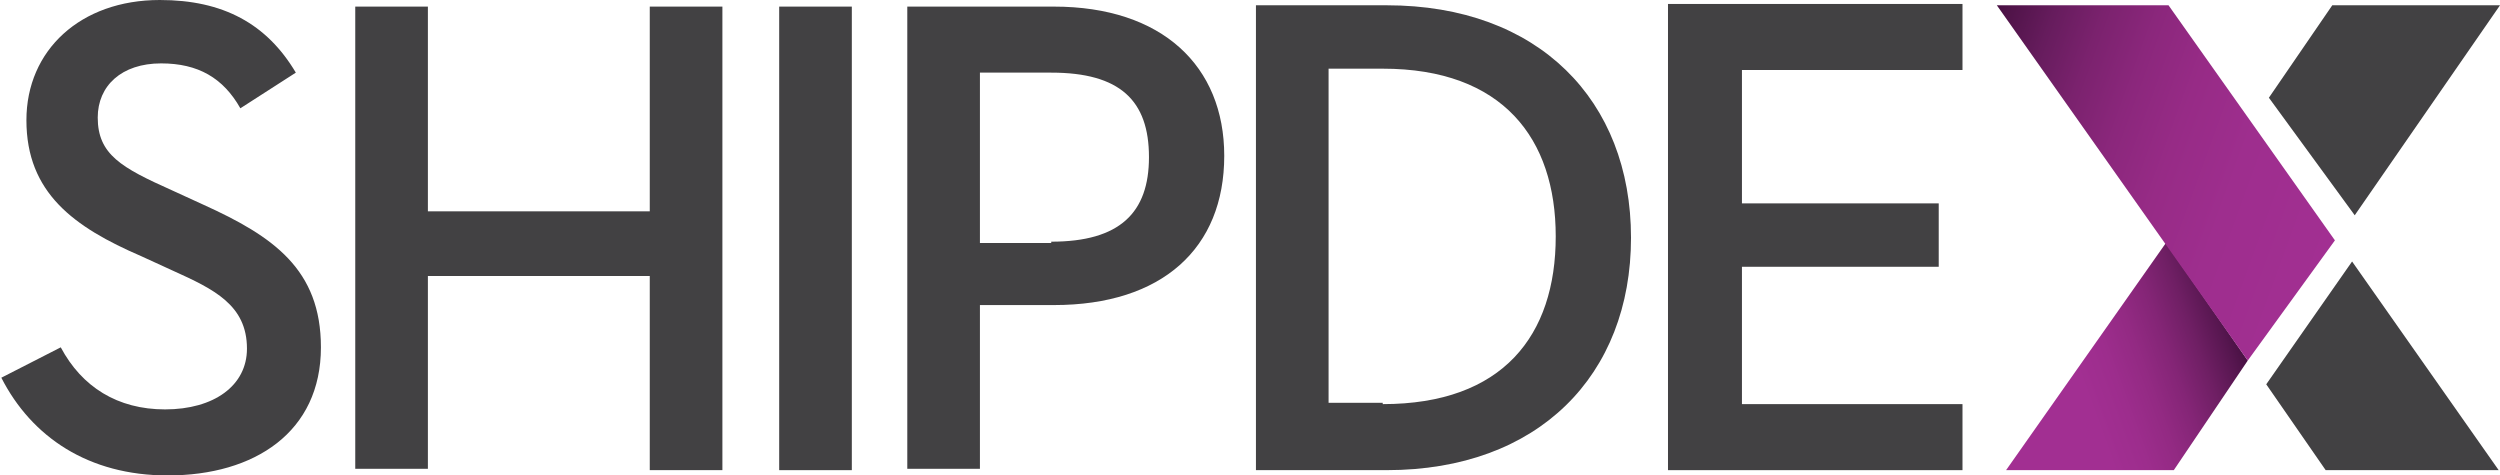
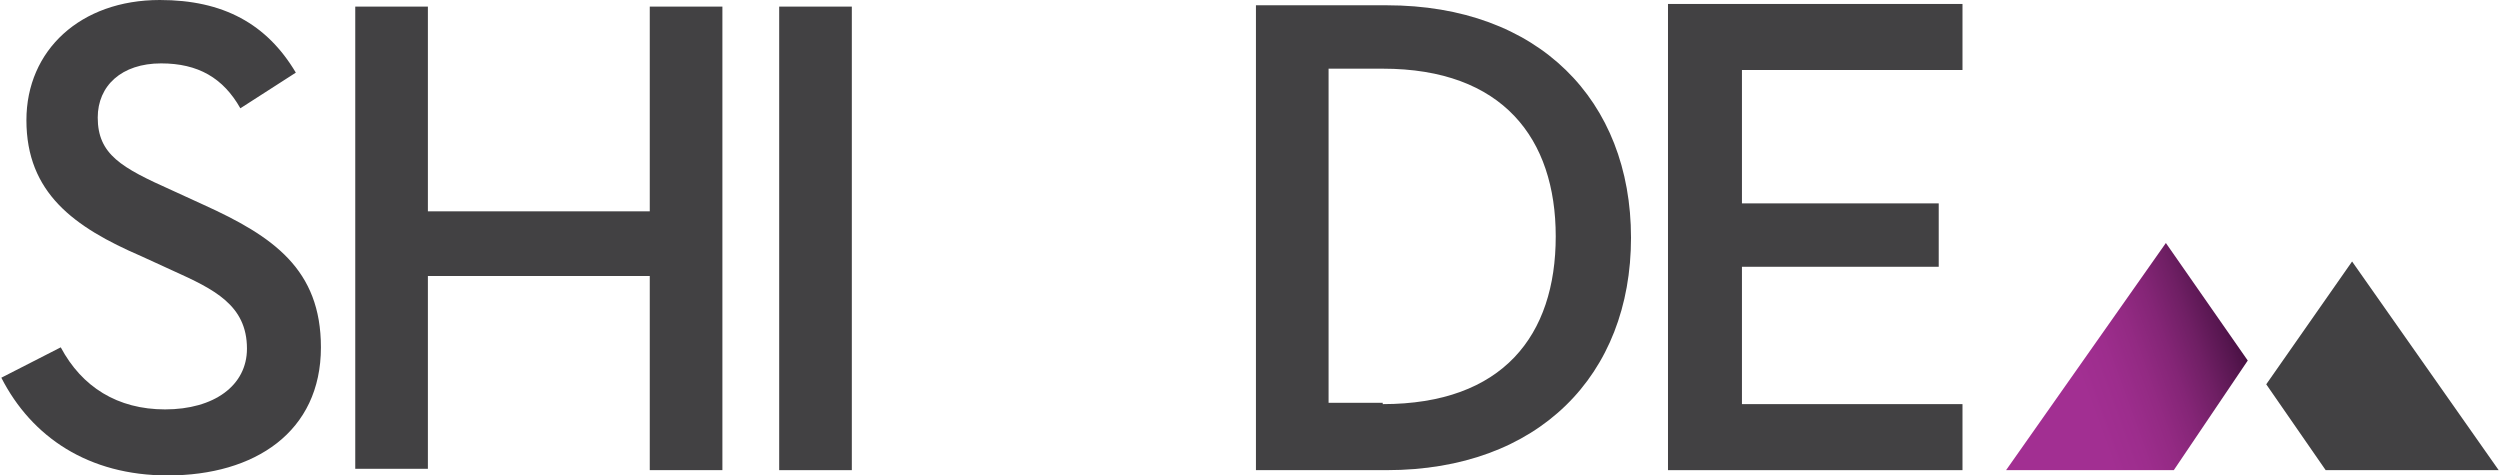
<svg xmlns="http://www.w3.org/2000/svg" version="1.1" id="Layer_1" x="0px" y="0px" viewBox="0 0 189.3 36" enable-background="new 0 0 189.3 36" xml:space="preserve">
  <g>
    <g>
      <g>
-         <polygon fill="#424143" points="176.6,0.4 171.8,7.4 178.3,16.3 189.3,0.4    " />
        <polygon fill="#424143" points="178.1,19.8 171.6,29.1 176.1,35.6 189.2,35.6    " />
        <linearGradient id="SVGID_1_" gradientUnits="userSpaceOnUse" x1="138.028" y1="36.515" x2="169.441" y2="25.081">
          <stop offset="0.628" style="stop-color:#A22F92" />
          <stop offset="0.702" style="stop-color:#9D2D8D" />
          <stop offset="0.771" style="stop-color:#932A83" />
          <stop offset="0.837" style="stop-color:#842576" />
          <stop offset="0.903" style="stop-color:#6F1F64" />
          <stop offset="0.967" style="stop-color:#56164F" />
          <stop offset="1" style="stop-color:#471042" />
        </linearGradient>
        <polygon fill="url(#SVGID_1_)" points="164,18.4 151.9,35.6 164.6,35.6 170.2,27.3    " />
        <linearGradient id="SVGID_2_" gradientUnits="userSpaceOnUse" x1="128.359" y1="-0.288" x2="177.036" y2="17.429">
          <stop offset="0.42" style="stop-color:#470F42" />
          <stop offset="0.437" style="stop-color:#4F1348" />
          <stop offset="0.501" style="stop-color:#661C5D" />
          <stop offset="0.57" style="stop-color:#7B226E" />
          <stop offset="0.646" style="stop-color:#8B277C" />
          <stop offset="0.731" style="stop-color:#972B86" />
          <stop offset="0.833" style="stop-color:#9E2E8E" />
          <stop offset="1" style="stop-color:#A22F92" />
        </linearGradient>
-         <polygon fill="url(#SVGID_2_)" points="176.8,18.2 164.2,0.4 151.2,0.4 170.2,27.3    " />
        <polygon fill="#424143" points="131.9,30.6 131.9,20.2 146.8,20.2 146.8,15.4 131.9,15.4 131.9,5.3 148.6,5.3 148.6,0.3      126.3,0.3 126.3,35.6 148.6,35.6 148.6,30.6    " />
        <linearGradient id="SVGID_3_" gradientUnits="userSpaceOnUse" x1="164.566" y1="35.563" x2="164.566" y2="35.563">
          <stop offset="0.634" style="stop-color:#E75B20" />
          <stop offset="0.702" style="stop-color:#E45920" />
          <stop offset="0.766" style="stop-color:#DB551F" />
          <stop offset="0.828" style="stop-color:#CC4E1C" />
          <stop offset="0.889" style="stop-color:#B84517" />
          <stop offset="0.948" style="stop-color:#9E370D" />
          <stop offset="1" style="stop-color:#832900" />
        </linearGradient>
        <path fill="none" stroke="url(#SVGID_3_)" stroke-miterlimit="10" d="M164.6,35.6" />
        <linearGradient id="SVGID_4_" gradientUnits="userSpaceOnUse" x1="151.876" y1="35.563" x2="151.876" y2="35.563">
          <stop offset="0.634" style="stop-color:#E75B20" />
          <stop offset="0.702" style="stop-color:#E45920" />
          <stop offset="0.766" style="stop-color:#DB551F" />
          <stop offset="0.828" style="stop-color:#CC4E1C" />
          <stop offset="0.889" style="stop-color:#B84517" />
          <stop offset="0.948" style="stop-color:#9E370D" />
          <stop offset="1" style="stop-color:#832900" />
        </linearGradient>
        <path fill="none" stroke="url(#SVGID_4_)" stroke-miterlimit="10" d="M151.9,35.6" />
      </g>
      <path fill="#424143" d="M95.1,0.4h9.9c11.5,0,18.5,7.2,18.5,17.6c0,10.4-7,17.6-18.5,17.6h-9.9V0.4z M104.7,30.6    c9.1,0,13.1-5.2,13.1-12.7c0-7.4-4-12.7-13.1-12.7h-4.1v25.3H104.7z" />
    </g>
    <g>
      <path fill="#424143" d="M4.6,26.3c1.6,3,4.3,4.7,7.9,4.7c3.7,0,6.2-1.8,6.2-4.6c0-3.3-2.5-4.5-5.6-5.9l-2.4-1.1    C5.6,17.2,2,14.6,2,9.1C2,3.8,6.1,0,12.1,0c4.8,0,8.1,1.8,10.3,5.5l-4.2,2.7c-1.3-2.3-3.2-3.4-6-3.4c-3,0-4.8,1.7-4.8,4.1    c0,2.8,1.8,3.8,5.6,5.5l2.4,1.1c5.3,2.4,8.9,4.9,8.9,10.8c0,6.4-5,9.7-11.6,9.7c-6,0-10.3-2.9-12.6-7.4L4.6,26.3z" />
      <path fill="#424143" d="M49.2,0.5h5.5v35.1h-5.5V20.9H32.4v14.6h-5.5V0.5h5.5V16h16.8V0.5z" />
      <path fill="#424143" d="M59,0.5h5.5v35.1H59V0.5z" />
-       <path fill="#424143" d="M74.2,35.5h-5.5V0.5h11.1C88,0.5,92.7,5,92.7,11.8c0,7-4.7,11.3-12.9,11.3h-5.6V35.5z M79.6,18.3    c5.2,0,7.4-2.2,7.4-6.4c0-4.3-2.2-6.4-7.4-6.4h-5.4v12.9H79.6z" />
    </g>
  </g>
</svg>